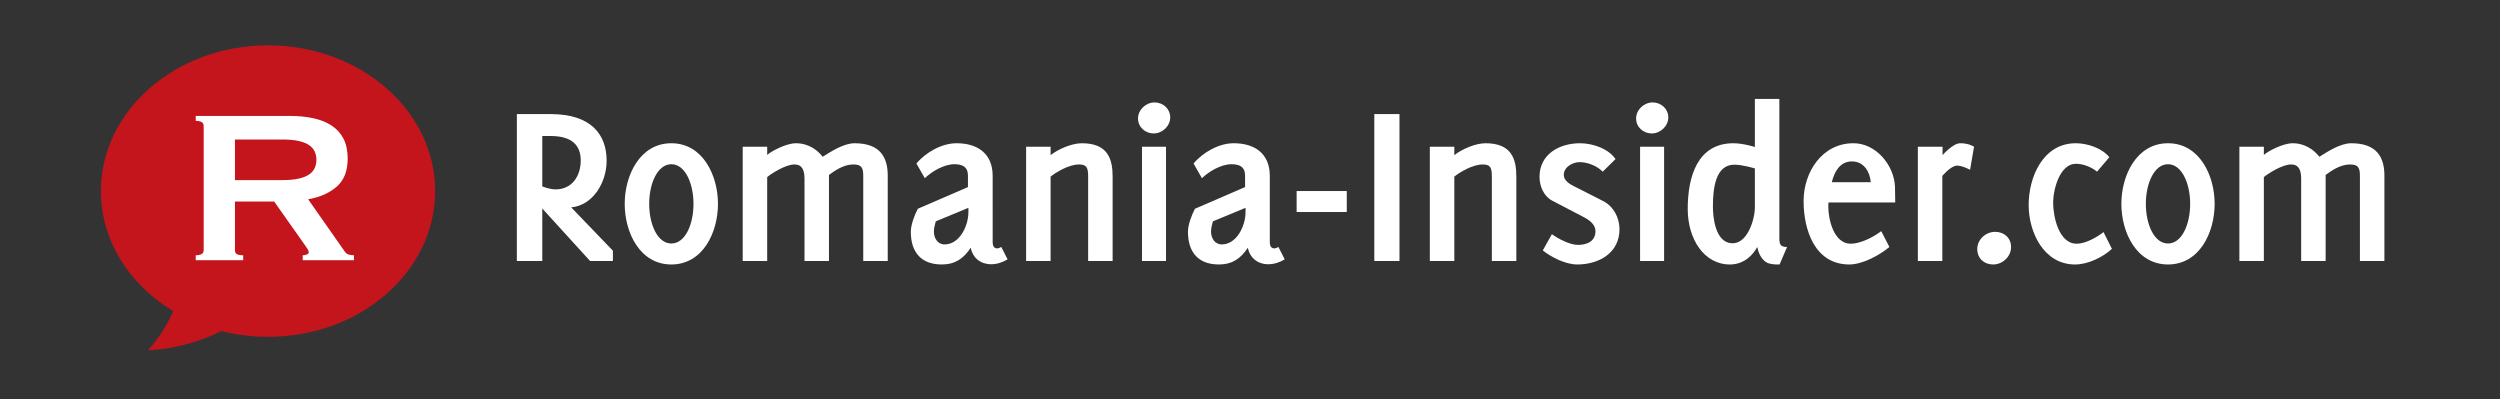
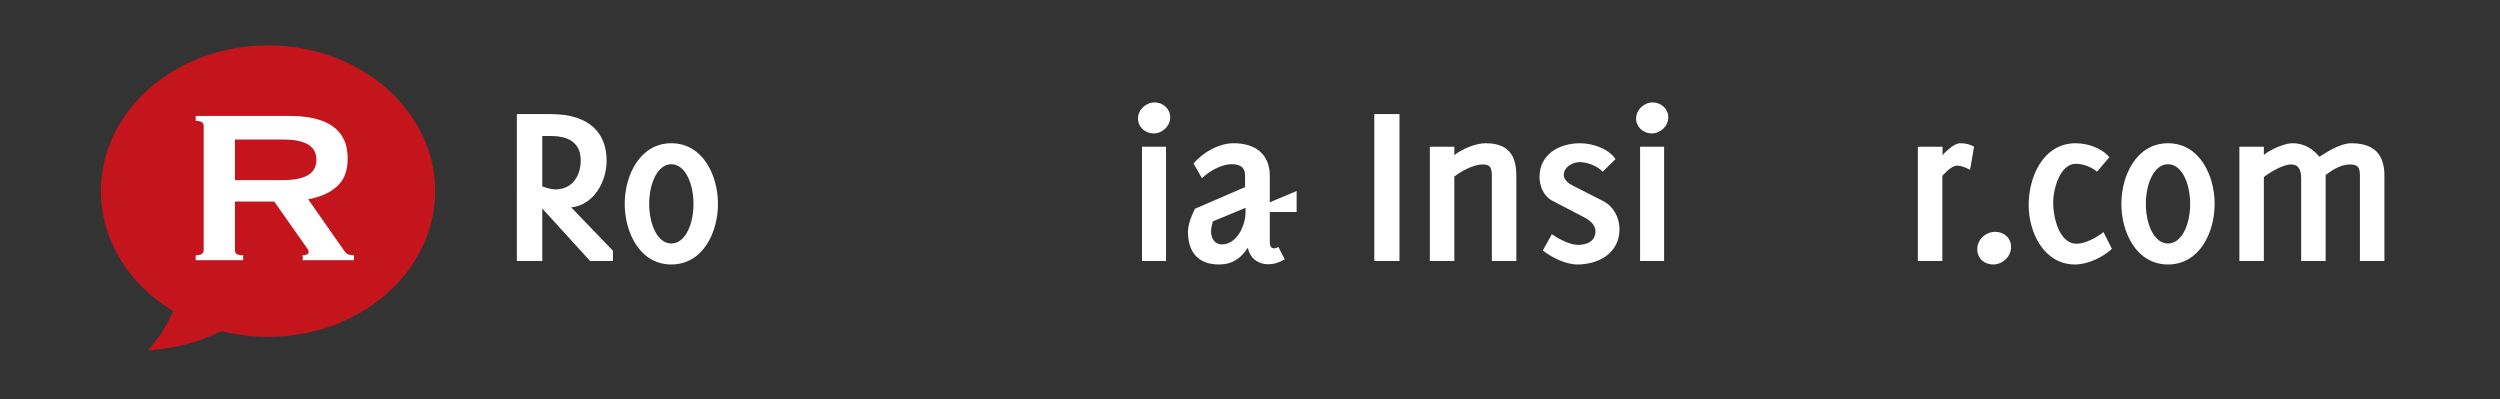
<svg xmlns="http://www.w3.org/2000/svg" xmlns:ns1="http://sodipodi.sourceforge.net/DTD/sodipodi-0.dtd" xmlns:ns2="http://www.inkscape.org/namespaces/inkscape" viewBox="0 0 407 65" height="65" width="407" xml:space="preserve" id="svg2" version="1.1" ns1:docname="logo.svg" ns2:version="0.92.3 (2405546, 2018-03-11)">
  <rect x="0" y="0" width="407" height="65" fill="#333333" stroke="none" />
  <ns1:namedview pagecolor="#102b48" bordercolor="#ffff77" borderopacity="0.659" objecttolerance="10" gridtolerance="10" guidetolerance="10" ns2:pageopacity="0" ns2:pageshadow="2" ns2:window-width="1366" ns2:window-height="705" id="namedview48" showgrid="false" ns2:pagecheckerboard="false" ns2:zoom="1.7867147" ns2:cx="260.77958" ns2:cy="7.4939436" ns2:window-x="-8" ns2:window-y="-8" ns2:window-maximized="1" ns2:current-layer="g14" />
  <defs id="defs6">
    <ns2:perspective ns1:type="inkscape:persp3d" ns2:vp_x="0 : 94.488 : 1" ns2:vp_y="0 : 1000 : 0" ns2:vp_z="642.52002 : 94.488 : 1" ns2:persp3d-origin="321.26001 : 62.992 : 1" id="perspective4560" />
    <clipPath id="clipPath18" clipPathUnits="userSpaceOnUse">
      <path id="path16" d="M 0,141.732 H 481.89 V 0 H 0 Z" ns2:connector-curvature="0" />
    </clipPath>
  </defs>
  <g transform="matrix(1.333,0,0,-1.333,0,65)" id="g10">
    <g id="g12">
      <g clip-path="url(#clipPath18)" id="g14">
        <g transform="matrix(0.712,0,0,0.712,67.253,32.152)" id="g28" style="fill:#ffffff">
          <path id="path30" style="fill:#ffffff;fill-opacity:1;fill-rule:nonzero;stroke:none" d="m 0,0 h -1.439 v -8.639 c 0,0 1.239,-0.519 2.279,-0.519 2.84,0 4.319,2.319 4.319,4.959 C 5.159,-1.6 3.64,0 0,0 m 6.759,-21.437 -8.198,8.999 v -8.999 h -4.36 V 3.759 H 0 c 6.959,0 9.599,-3.519 9.599,-7.998 0,-3.8 -2.4,-7.679 -6.079,-7.999 l 7.158,-7.439 v -1.76 z" ns2:connector-curvature="0" />
        </g>
        <g transform="matrix(0.712,0,0,0.712,81.991,28.706)" id="g32" style="fill:#ffffff">
          <path id="path34" style="fill:#ffffff;fill-opacity:1;fill-rule:nonzero;stroke:none" d="m 0,0 c -2.359,0 -3.799,-3.28 -3.799,-6.799 0,-3.559 1.44,-6.8 3.799,-6.8 2.36,0 3.799,3.241 3.799,6.8 C 3.799,-3.28 2.36,0 0,0 m 0,-17.197 c -5.399,0 -7.999,5.478 -7.999,10.398 0,4.879 2.6,10.398 7.999,10.398 5.399,0 7.999,-5.519 7.999,-10.398 0,-4.92 -2.6,-10.398 -7.999,-10.398" ns2:connector-curvature="0" />
        </g>
        <g transform="matrix(0.712,0,0,0.712,105.429,16.888)" id="g36" style="fill:#ffffff">
-           <path id="path38" style="fill:#ffffff;fill-opacity:1;fill-rule:nonzero;stroke:none" d="m 0,0 v 14.638 c 0,1.439 -0.36,1.92 -1.72,1.92 -1.719,0 -3.279,-1.161 -4.159,-1.8 V 0 h -4.199 v 14.077 c 0,1.441 -0.36,2.481 -1.72,2.481 -1.559,0 -3.999,-1.601 -4.679,-2.161 V 0 h -4.199 v 19.597 h 4.199 v -1.4 c 0.76,0.68 3.319,1.999 4.919,1.999 2.24,0 3.76,-1.239 4.6,-2.319 1.239,0.76 3.519,2.319 5.479,2.319 4.438,0 5.679,-2.479 5.679,-5.558 L 4.2,0 Z" ns2:connector-curvature="0" />
-         </g>
+           </g>
        <g transform="matrix(0.712,0,0,0.712,118.273,23.381)" id="g40" style="fill:#ffffff">
-           <path id="path42" style="fill:#ffffff;fill-opacity:1;fill-rule:nonzero;stroke:none" d="m 0,0 -5.599,-2.319 c -0.16,-0.56 -0.32,-1.201 -0.32,-1.76 0,-1.12 0.64,-2.199 1.84,-2.199 2.559,0 4.079,3.159 4.079,5.558 z m 3.879,-9.678 c -1.759,0 -3.159,1.079 -3.479,2.839 -1.2,-1.84 -2.679,-2.879 -4.959,-2.879 -3.56,0 -5.319,2.119 -5.319,5.599 0,1.24 0.64,2.88 1.2,3.959 l 8.598,3.72 v 1.96 c 0,1.519 -0.96,1.959 -2.319,1.959 -1.76,0 -3.84,-1.2 -5.08,-2.4 l -1.439,2.52 c 1.599,1.92 4.359,3.479 6.878,3.479 3.6,0 6.2,-1.76 6.2,-5.599 V -5.919 c 0,-0.479 0.159,-1.04 0.759,-1.04 0.24,0 0.48,0.12 0.72,0.24 l 1.08,-2.119 c -0.84,-0.52 -1.84,-0.84 -2.84,-0.84" ns2:connector-curvature="0" />
-         </g>
+           </g>
        <g transform="matrix(0.712,0,0,0.712,132.895,16.888)" id="g44" style="fill:#ffffff">
-           <path id="path46" style="fill:#ffffff;fill-opacity:1;fill-rule:nonzero;stroke:none" d="m 0,0 v 14.478 c 0,1.519 -0.24,2.08 -1.56,2.08 -1.759,0 -3.919,-1.321 -4.879,-2.08 V 0 h -4.199 v 19.597 h 4.199 v -1.44 c 1.32,1.039 3.64,2.039 5.359,2.039 4.479,0 5.279,-2.718 5.279,-5.718 V 0 Z" ns2:connector-curvature="0" />
-         </g>
+           </g>
        <path id="path48" style="fill:#ffffff;fill-opacity:1;fill-rule:nonzero;stroke:none;stroke-width:0.712" d="m 139.472,30.842 h 2.933 V 16.888 h -2.933 z m 1.424,1.623 c -1.025,0 -1.908,0.769 -1.908,1.823 0,1.082 0.968,1.965 2.022,1.965 1.025,0 1.908,-0.769 1.908,-1.823 0,-1.082 -0.968,-1.965 -2.021,-1.965" ns2:connector-curvature="0" />
        <g transform="matrix(0.712,0,0,0.712,152.119,23.381)" id="g50" style="fill:#ffffff">
          <path id="path52" style="fill:#ffffff;fill-opacity:1;fill-rule:nonzero;stroke:none" d="m 0,0 -5.599,-2.319 c -0.16,-0.56 -0.32,-1.201 -0.32,-1.76 0,-1.12 0.64,-2.199 1.84,-2.199 2.559,0 4.079,3.159 4.079,5.558 z m 3.88,-9.678 c -1.76,0 -3.159,1.079 -3.48,2.839 -1.2,-1.84 -2.679,-2.879 -4.959,-2.879 -3.56,0 -5.319,2.119 -5.319,5.599 0,1.24 0.64,2.88 1.2,3.959 l 8.598,3.72 v 1.96 c 0,1.519 -0.96,1.959 -2.319,1.959 -1.76,0 -3.84,-1.2 -5.08,-2.4 l -1.439,2.52 c 1.599,1.92 4.359,3.479 6.878,3.479 3.601,0 6.2,-1.76 6.2,-5.599 V -5.919 c 0,-0.479 0.159,-1.04 0.76,-1.04 0.239,0 0.479,0.12 0.72,0.24 l 1.08,-2.119 c -0.84,-0.52 -1.84,-0.84 -2.84,-0.84" ns2:connector-curvature="0" />
        </g>
-         <path id="path54" style="fill:#ffffff;fill-opacity:1;fill-rule:nonzero;stroke:none;stroke-width:0.712" d="m 158.358,25.431 h 6.123 v -2.563 h -6.123 z" ns2:connector-curvature="0" />
+         <path id="path54" style="fill:#ffffff;fill-opacity:1;fill-rule:nonzero;stroke:none;stroke-width:0.712" d="m 158.358,25.431 v -2.563 h -6.123 z" ns2:connector-curvature="0" />
        <path id="path56" style="fill:#ffffff;fill-opacity:1;fill-rule:nonzero;stroke:none;stroke-width:0.712" d="m 167.844,34.828 h 3.075 V 16.889 h -3.075 z" ns2:connector-curvature="0" />
        <g transform="matrix(0.712,0,0,0.712,182.201,16.888)" id="g58" style="fill:#ffffff">
          <path id="path60" style="fill:#ffffff;fill-opacity:1;fill-rule:nonzero;stroke:none" d="m 0,0 v 14.478 c 0,1.519 -0.24,2.08 -1.561,2.08 -1.759,0 -3.918,-1.321 -4.878,-2.08 V 0 h -4.2 v 19.597 h 4.2 v -1.44 c 1.32,1.039 3.639,2.039 5.359,2.039 4.478,0 5.279,-2.718 5.279,-5.718 L 4.199,0 Z" ns2:connector-curvature="0" />
        </g>
        <g transform="matrix(0.712,0,0,0.712,192.634,16.461)" id="g62" style="fill:#ffffff">
          <path id="path64" style="fill:#ffffff;fill-opacity:1;fill-rule:nonzero;stroke:none" d="m 0,0 c -1.959,0 -4.398,1.199 -5.918,2.399 l 1.559,2.8 c 1.12,-0.8 3.08,-1.84 4.479,-1.84 1.521,0 2.999,0.6 2.999,2.36 0,1.16 -1.079,1.92 -1.999,2.399 -1.8,0.96 -3.64,1.88 -5.438,2.84 -1.441,0.76 -2.161,2.48 -2.161,4.079 0,3.88 3.4,5.759 6.959,5.759 2.081,0 4.839,-0.88 6.079,-2.719 l -2.2,-2.16 c -0.959,1 -2.599,1.64 -3.959,1.64 -1.199,0 -2.719,-0.84 -2.719,-2.2 0,-1 1.12,-1.639 1.88,-2 l 4.878,-2.479 c 1.8,-0.92 2.8,-2.88 2.8,-4.839 C 7.239,1.959 3.68,0 0,0" ns2:connector-curvature="0" />
        </g>
        <path id="path66" style="fill:#ffffff;fill-opacity:1;fill-rule:nonzero;stroke:none;stroke-width:0.712" d="m 200.304,30.842 h 2.933 V 16.888 h -2.933 z m 1.423,1.623 c -1.025,0 -1.908,0.769 -1.908,1.823 0,1.082 0.969,1.965 2.022,1.965 1.025,0 1.908,-0.769 1.908,-1.823 0,-1.082 -0.968,-1.965 -2.021,-1.965" ns2:connector-curvature="0" />
        <g transform="matrix(0.712,0,0,0.712,214.324,28.193)" id="g68" style="fill:#ffffff">
-           <path id="path70" style="fill:#ffffff;fill-opacity:1;fill-rule:nonzero;stroke:none" d="m 0,0 c 0,0 -2.08,0.641 -3.52,0.641 -3.199,0 -3.679,-3.96 -3.679,-7.16 0,-1.879 0.4,-6.119 3.199,-6.319 2.721,-0.199 4,4.12 4,6.159 z m 4.239,-16.477 c 0,0 -1.599,-0.08 -2.319,0.4 -0.881,0.6 -1.28,1.559 -1.52,2.599 -0.64,-1.239 -2.16,-2.999 -4.679,-2.999 -4.44,0 -7.239,4.36 -7.239,9.519 0,5.559 1.68,11.277 7.838,11.277 C -2.039,4.319 0,3.68 0,3.68 v 8.238 h 4.199 v -23.676 c 0,-1.199 0.08,-1.72 1.321,-1.72 z" ns2:connector-curvature="0" />
-         </g>
+           </g>
        <g transform="matrix(0.712,0,0,0.712,226.17,29.048)" id="g72" style="fill:#ffffff">
-           <path id="path74" style="fill:#ffffff;fill-opacity:1;fill-rule:nonzero;stroke:none" d="M 0,0 C -2.041,0 -3,-1.76 -3.439,-3.56 H 3.238 C 3.078,-1.72 2.039,0 0,0 m -4,-7.039 c -0.04,-0.239 -0.04,-0.48 -0.04,-0.72 0,-2.239 0.96,-6.358 3.839,-6.358 1.68,0 3.88,1.119 5.24,2.159 l 1.398,-2.72 c -1.718,-1.439 -4.638,-2.999 -6.877,-2.999 -5.919,0 -7.839,5.919 -7.839,10.878 0,4.959 3.16,9.918 8.558,9.918 3.879,0 6.998,-3.799 7.119,-7.518 0,-0.88 0.039,-1.76 0.039,-2.64 z" ns2:connector-curvature="0" />
-         </g>
+           </g>
        <g transform="matrix(0.712,0,0,0.712,240.606,28.023)" id="g76" style="fill:#ffffff">
          <path id="path78" style="fill:#ffffff;fill-opacity:1;fill-rule:nonzero;stroke:none" d="m 0,0 c 0,0 -1.28,0.72 -2.239,0.72 -1.04,0 -2.52,-1.76 -2.52,-1.76 V -15.638 H -8.958 V 3.959 H -4.72 V 2.52 c 0,0 1.76,2.039 3.04,2.039 1.521,0 2.361,-0.6 2.361,-0.6 z" ns2:connector-curvature="0" />
        </g>
        <g transform="matrix(0.712,0,0,0.712,243.42,16.461)" id="g80" style="fill:#ffffff">
          <path id="path82" style="fill:#ffffff;fill-opacity:1;fill-rule:nonzero;stroke:none" d="m 0,0 c -1.52,0 -2.719,1.039 -2.719,2.64 0,1.639 1.44,2.959 3.079,2.959 1.521,0 2.72,-1.04 2.72,-2.6 C 3.08,1.359 1.641,0 0,0" ns2:connector-curvature="0" />
        </g>
        <g transform="matrix(0.712,0,0,0.712,253.428,16.461)" id="g84" style="fill:#ffffff">
          <path id="path86" style="fill:#ffffff;fill-opacity:1;fill-rule:nonzero;stroke:none" d="m 0,0 c -5.358,0 -7.958,5.519 -7.958,10.198 0,4.839 2.479,10.598 8.078,10.598 1.96,0 4.48,-0.8 5.76,-2.4 L 3.76,15.917 c -0.92,0.8 -2.4,1.359 -3.6,1.359 -2.8,0 -3.919,-4.438 -3.919,-6.678 0,-2.36 0.959,-7.038 4.039,-7.038 1.48,0 3.44,1.079 4.6,1.999 L 6.319,2.68 C 4.72,1.199 2.159,0 0,0" ns2:connector-curvature="0" />
        </g>
        <g transform="matrix(0.712,0,0,0.712,264.78,28.706)" id="g88" style="fill:#ffffff">
          <path id="path90" style="fill:#ffffff;fill-opacity:1;fill-rule:nonzero;stroke:none" d="m 0,0 c -2.359,0 -3.8,-3.28 -3.8,-6.799 0,-3.559 1.441,-6.8 3.8,-6.8 2.36,0 3.8,3.241 3.8,6.8 C 3.8,-3.28 2.36,0 0,0 m 0,-17.197 c -5.399,0 -7.999,5.478 -7.999,10.398 0,4.879 2.6,10.398 7.999,10.398 5.399,0 7.999,-5.519 7.999,-10.398 0,-4.92 -2.6,-10.398 -7.999,-10.398" ns2:connector-curvature="0" />
        </g>
        <g transform="matrix(0.712,0,0,0.712,288.218,16.888)" id="g92" style="fill:#ffffff">
          <path id="path94" style="fill:#ffffff;fill-opacity:1;fill-rule:nonzero;stroke:none" d="m 0,0 v 14.638 c 0,1.439 -0.359,1.92 -1.719,1.92 -1.72,0 -3.279,-1.161 -4.16,-1.8 V 0 h -4.199 v 14.077 c 0,1.441 -0.36,2.481 -1.719,2.481 -1.56,0 -4,-1.601 -4.68,-2.161 V 0 h -4.199 v 19.597 h 4.199 v -1.4 c 0.76,0.68 3.32,1.999 4.92,1.999 2.239,0 3.759,-1.239 4.599,-2.319 1.239,0.76 3.519,2.319 5.479,2.319 4.439,0 5.679,-2.479 5.679,-5.558 L 4.2,0 Z" ns2:connector-curvature="0" />
        </g>
        <ellipse style="fill:#ffffff;fill-opacity:1;stroke:none;stroke-width:0.586" id="path4576" cx="32.016" cy="-24.449" transform="scale(1,-1)" rx="16.696" ry="14.794" />
      </g>
      <g transform="matrix(0.712,0,0,0.712,38.442,28.257)" id="g20">
        <path id="path22" style="fill:#c4151c;fill-opacity:1;fill-rule:nonzero;stroke:none" d="M 0,0 C 0.187,0.424 0.282,0.886 0.282,1.389 0.282,1.89 0.187,2.353 0,2.776 -0.188,3.199 -0.502,3.568 -0.941,3.882 -1.381,4.195 -1.977,4.438 -2.729,4.611 -3.481,4.783 -4.423,4.87 -5.552,4.87 h -8.139 v -6.964 h 8.139 c 1.129,0 2.071,0.086 2.823,0.259 0.752,0.172 1.348,0.416 1.788,0.73 C -0.502,-0.792 -0.188,-0.423 0,0" ns2:connector-curvature="0" />
      </g>
      <g transform="matrix(0.712,0,0,0.712,43.233,16.984)" id="g24">
        <path id="path26" style="fill:#c4151c;fill-opacity:1;fill-rule:nonzero;stroke:none" d="m 0,0 h -8.798 v 0.847 c 0.282,0 0.525,0.047 0.73,0.141 0.203,0.094 0.305,0.219 0.305,0.376 0,0.157 -0.063,0.337 -0.188,0.541 -0.126,0.204 -0.314,0.479 -0.565,0.824 l -5.175,7.339 h -6.728 V 1.693 c 0,-0.282 0.102,-0.493 0.306,-0.634 0.203,-0.142 0.572,-0.212 1.105,-0.212 V 0 h -8.139 v 0.847 c 0.909,0 1.364,0.282 1.364,0.846 v 21.362 c 0,0.564 -0.455,0.846 -1.364,0.846 v 0.847 h 16.09 c 1.506,0 2.87,-0.134 4.094,-0.399 1.223,-0.268 2.274,-0.691 3.152,-1.271 0.878,-0.581 1.553,-1.334 2.023,-2.259 0.471,-0.925 0.706,-2.062 0.706,-3.411 0,-2.07 -0.611,-3.654 -1.835,-4.752 -1.223,-1.098 -2.87,-1.835 -4.94,-2.211 L -1.6,1.506 C -1.38,1.191 -1.121,1.004 -0.823,0.941 -0.525,0.878 -0.251,0.847 0,0.847 Z m -14.744,36.853 c -15.833,0 -28.667,-11.193 -28.667,-25.001 0,-8.541 4.915,-16.079 12.41,-20.588 -0.953,-2.123 -2.353,-4.573 -4.363,-6.702 0,0 6.052,0.012 12.618,3.285 2.541,-0.643 5.224,-0.994 8.002,-0.994 15.832,0 28.666,11.192 28.666,24.999 0,13.808 -12.834,25.001 -28.666,25.001" ns2:connector-curvature="0" />
      </g>
    </g>
  </g>
</svg>